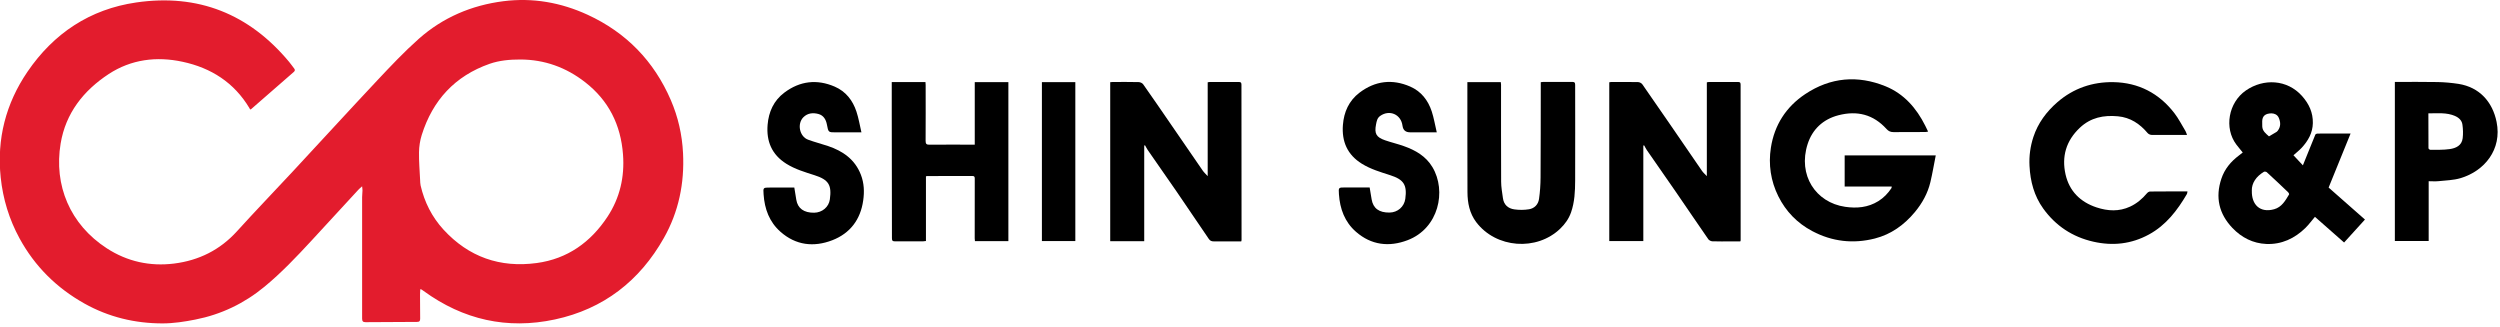
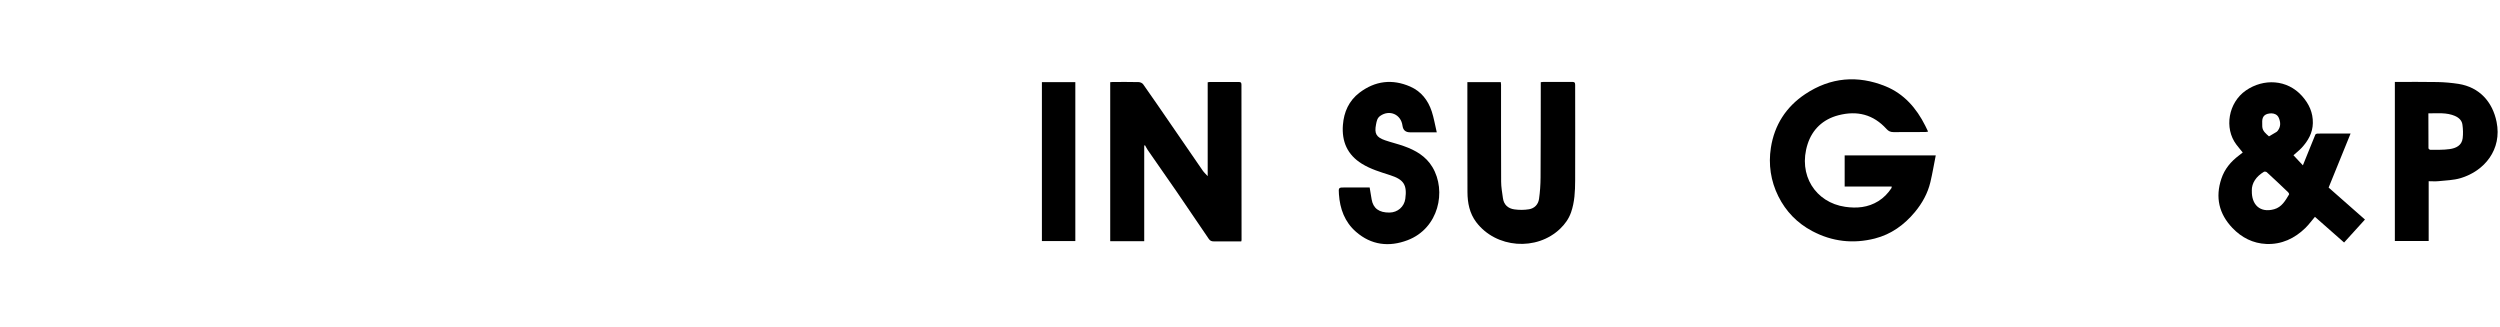
<svg xmlns="http://www.w3.org/2000/svg" width="222" height="29" viewBox="0 0 222 29" fill="none">
-   <path d="M37.319 25.676C37.311 25.84 37.298 25.981 37.298 26.119C37.298 26.845 37.298 27.571 37.311 28.297C37.311 28.507 37.251 28.585 37.031 28.585C35.511 28.585 33.986 28.598 32.465 28.61C32.233 28.61 32.156 28.529 32.156 28.284C32.164 24.697 32.156 21.105 32.156 17.518C32.156 17.317 32.186 17.115 32.19 16.913C32.19 16.814 32.173 16.715 32.156 16.543C32.005 16.681 31.898 16.762 31.812 16.861C30.42 18.369 29.033 19.881 27.641 21.389C26.326 22.811 24.994 24.216 23.495 25.453C21.691 26.944 19.637 27.927 17.344 28.378C16.39 28.567 15.406 28.718 14.435 28.718C11.987 28.718 9.654 28.159 7.502 26.956C5.032 25.573 3.094 23.657 1.737 21.17C0.813 19.477 0.263 17.673 0.061 15.753C-0.295 12.333 0.517 9.193 2.437 6.375C4.765 2.96 7.987 0.816 12.098 0.219C17.588 -0.58 22.125 1.233 25.669 5.49C25.824 5.675 25.961 5.877 26.111 6.066C26.206 6.182 26.215 6.281 26.09 6.388C24.827 7.488 23.564 8.592 22.301 9.691C22.292 9.696 22.284 9.7 22.211 9.722C22.198 9.7 22.172 9.649 22.146 9.597C20.793 7.333 18.744 6.027 16.214 5.486C13.903 4.987 11.652 5.267 9.65 6.577C7.412 8.046 5.831 10.052 5.384 12.746C4.77 16.453 6.213 19.928 9.486 22.051C11.304 23.228 13.318 23.67 15.458 23.404C17.653 23.129 19.534 22.201 21.042 20.538C22.675 18.738 24.363 16.986 26.017 15.207C28.509 12.527 30.979 9.825 33.483 7.157C34.682 5.881 35.889 4.601 37.195 3.441C39.33 1.551 41.873 0.468 44.704 0.107C47.307 -0.223 49.803 0.219 52.179 1.31C55.611 2.891 58.072 5.426 59.567 8.884C60.216 10.387 60.573 11.964 60.654 13.601C60.788 16.268 60.268 18.807 58.953 21.131C56.801 24.942 53.596 27.438 49.283 28.366C45.035 29.28 41.134 28.396 37.62 25.84C37.556 25.792 37.495 25.749 37.431 25.706C37.418 25.698 37.392 25.698 37.315 25.681L37.319 25.676ZM46.203 5.284C45.275 5.284 44.356 5.361 43.48 5.666C40.395 6.749 38.423 8.901 37.452 11.981C37.298 12.471 37.216 13.004 37.208 13.519C37.195 14.335 37.268 15.156 37.306 15.976C37.315 16.14 37.315 16.307 37.349 16.466C37.689 17.948 38.355 19.267 39.381 20.388C41.615 22.824 44.407 23.799 47.664 23.357C50.396 22.987 52.458 21.505 53.949 19.241C55.044 17.574 55.474 15.714 55.323 13.717C55.126 11.088 54.052 8.927 51.959 7.299C50.271 5.984 48.355 5.288 46.203 5.284Z" fill="#E31C2D" />
  <path d="M101.611 21.419H98.587V7.299C98.66 7.294 98.733 7.281 98.806 7.281C99.575 7.281 100.339 7.269 101.108 7.29C101.25 7.29 101.439 7.376 101.516 7.488C102.358 8.682 103.183 9.885 104.008 11.088C104.94 12.441 105.864 13.798 106.8 15.147C106.916 15.315 107.075 15.457 107.243 15.641V7.307C107.307 7.299 107.363 7.281 107.415 7.281C108.269 7.281 109.124 7.281 109.979 7.281C110.147 7.281 110.241 7.299 110.241 7.513C110.241 12.114 110.241 16.715 110.25 21.316C110.25 21.342 110.237 21.372 110.224 21.436H109.919C109.21 21.436 108.501 21.432 107.793 21.436C107.591 21.436 107.458 21.389 107.337 21.209C106.388 19.8 105.43 18.395 104.468 16.99C103.626 15.766 102.766 14.546 101.92 13.322C101.83 13.188 101.761 13.042 101.68 12.905C101.654 12.909 101.632 12.918 101.607 12.922V21.415L101.611 21.419Z" fill="black" />
-   <path d="M142.903 21.406V7.307C142.963 7.299 143.014 7.281 143.07 7.281C143.869 7.281 144.664 7.273 145.459 7.29C145.587 7.29 145.764 7.38 145.837 7.483C146.674 8.678 147.499 9.88 148.328 11.083C149.265 12.445 150.193 13.811 151.133 15.169C151.245 15.332 151.4 15.461 151.567 15.641V7.312C151.636 7.299 151.7 7.281 151.765 7.281C152.611 7.281 153.457 7.281 154.299 7.281C154.463 7.281 154.57 7.29 154.566 7.509C154.566 12.119 154.566 16.732 154.57 21.342C154.57 21.359 154.561 21.376 154.54 21.436C154.274 21.436 153.999 21.436 153.72 21.436C153.165 21.436 152.611 21.449 152.057 21.428C151.928 21.423 151.756 21.337 151.688 21.23C150.712 19.825 149.759 18.408 148.788 16.999C147.946 15.774 147.087 14.554 146.24 13.33C146.15 13.197 146.082 13.051 146 12.909C145.974 12.913 145.953 12.918 145.927 12.926V21.406H142.894H142.903Z" fill="black" />
  <path d="M167.99 16.565H163.806V13.798H171.895C171.732 14.614 171.603 15.396 171.418 16.174C171.182 17.166 170.692 18.047 170.044 18.829C169.099 19.967 167.934 20.809 166.487 21.179C164.558 21.668 162.694 21.458 160.928 20.521C159.592 19.812 158.587 18.777 157.917 17.433C157.238 16.067 157.023 14.602 157.255 13.115C157.569 11.105 158.595 9.494 160.305 8.355C162.552 6.86 164.962 6.659 167.432 7.66C169.069 8.325 170.181 9.601 170.963 11.165C171.045 11.328 171.122 11.491 171.216 11.685C171.118 11.702 171.049 11.723 170.976 11.723C170.035 11.723 169.09 11.723 168.149 11.732C167.887 11.732 167.702 11.655 167.522 11.453C166.354 10.164 164.919 9.799 163.243 10.237C161.864 10.598 160.937 11.5 160.52 12.784C159.631 15.547 161.229 17.982 163.849 18.365C164.884 18.515 165.881 18.429 166.796 17.862C167.273 17.566 167.651 17.171 167.96 16.707C167.977 16.677 167.973 16.638 167.986 16.565H167.99Z" fill="black" />
  <path d="M199.148 13.532C198.942 13.274 198.753 13.059 198.581 12.827C197.494 11.38 197.872 9.116 199.436 8.033C201.004 6.951 203.1 7.045 204.419 8.523C205.042 9.223 205.399 9.996 205.381 10.933C205.364 11.801 204.96 12.505 204.389 13.124C204.161 13.369 203.891 13.575 203.659 13.785C203.929 14.078 204.204 14.37 204.496 14.683C204.698 14.185 204.883 13.73 205.068 13.27C205.244 12.832 205.416 12.393 205.6 11.96C205.622 11.908 205.721 11.861 205.781 11.861C206.73 11.857 207.68 11.857 208.732 11.857C208.066 13.493 207.426 15.066 206.782 16.655C207.843 17.587 208.913 18.532 210.008 19.495C209.385 20.182 208.779 20.848 208.156 21.535C207.293 20.775 206.442 20.027 205.566 19.254C205.274 19.598 205.025 19.941 204.724 20.238C203.762 21.179 202.606 21.72 201.249 21.664C200.067 21.612 199.058 21.101 198.242 20.246C197.043 18.988 196.704 17.527 197.258 15.869C197.546 15.005 198.1 14.344 198.822 13.803C198.929 13.721 199.032 13.639 199.157 13.54L199.148 13.532ZM199.964 16.93C199.926 18.163 200.682 18.932 201.945 18.58C202.615 18.395 202.941 17.815 203.268 17.269C203.289 17.231 203.242 17.123 203.195 17.08C202.568 16.479 201.936 15.882 201.292 15.293C201.236 15.242 201.09 15.22 201.03 15.259C200.359 15.667 199.947 16.238 199.96 16.934L199.964 16.93ZM201.743 10.065C201.15 10.065 200.896 10.306 200.884 10.765C200.879 10.92 200.884 11.075 200.888 11.229C200.905 11.642 201.214 11.865 201.485 12.11C201.708 11.981 201.936 11.852 202.155 11.715C202.211 11.68 202.254 11.62 202.293 11.569C202.542 11.216 202.516 10.843 202.361 10.473C202.228 10.155 201.94 10.078 201.743 10.069V10.065Z" fill="black" />
-   <path d="M89.548 21.415H86.575C86.567 21.333 86.554 21.247 86.554 21.166C86.554 19.396 86.554 17.626 86.558 15.856C86.558 15.697 86.52 15.628 86.352 15.628C85.012 15.633 83.671 15.628 82.327 15.633C82.301 15.633 82.271 15.646 82.224 15.658V21.402C82.133 21.41 82.061 21.428 81.987 21.428C81.15 21.428 80.316 21.423 79.479 21.432C79.255 21.432 79.204 21.363 79.204 21.148C79.204 17.458 79.195 13.768 79.187 10.078C79.187 9.154 79.187 8.231 79.187 7.29H82.181C82.185 7.38 82.198 7.466 82.198 7.548C82.198 9.202 82.207 10.856 82.194 12.509C82.194 12.78 82.275 12.853 82.537 12.849C83.783 12.836 85.025 12.845 86.27 12.845C86.356 12.845 86.442 12.845 86.558 12.845V7.294H89.544V21.41L89.548 21.415Z" fill="black" />
-   <path d="M194.208 11.981C193.954 11.981 193.752 11.981 193.551 11.981C192.726 11.981 191.901 11.99 191.076 11.981C190.952 11.981 190.788 11.912 190.711 11.818C190.015 10.993 189.177 10.43 188.073 10.327C186.806 10.211 185.659 10.43 184.684 11.35C183.464 12.505 183.064 13.906 183.421 15.491C183.756 16.964 184.727 17.939 186.17 18.416C187.167 18.747 188.172 18.803 189.152 18.348C189.74 18.077 190.226 17.665 190.642 17.171C190.711 17.089 190.827 17.007 190.926 17.007C192.021 16.994 193.117 16.999 194.247 16.999C194.225 17.106 194.229 17.175 194.199 17.226C193.349 18.678 192.348 19.993 190.827 20.822C189.268 21.673 187.614 21.853 185.891 21.462C184.031 21.041 182.54 20.049 181.436 18.515C180.633 17.398 180.289 16.11 180.221 14.735C180.173 13.854 180.294 12.991 180.564 12.166C180.968 10.933 181.728 9.911 182.712 9.06C184.134 7.836 185.818 7.264 187.674 7.294C189.899 7.333 191.721 8.282 193.078 10.039C193.46 10.533 193.744 11.101 194.07 11.637C194.126 11.732 194.152 11.844 194.208 11.981Z" fill="black" />
  <path d="M130.299 7.294H133.271C133.28 7.372 133.293 7.445 133.293 7.518C133.293 10.387 133.288 13.257 133.301 16.131C133.301 16.621 133.396 17.11 133.46 17.596C133.538 18.184 133.92 18.515 134.474 18.593C134.899 18.653 135.346 18.653 135.771 18.584C136.261 18.506 136.596 18.154 136.665 17.669C136.755 17.042 136.798 16.402 136.802 15.766C136.82 13.15 136.815 10.533 136.82 7.913C136.82 7.711 136.82 7.509 136.82 7.299C136.897 7.29 136.953 7.277 137.009 7.277C137.872 7.277 138.74 7.277 139.603 7.273C139.797 7.273 139.874 7.312 139.874 7.531C139.87 10.362 139.891 13.193 139.874 16.028C139.87 16.982 139.831 17.931 139.509 18.859C139.307 19.43 138.976 19.89 138.559 20.294C136.463 22.326 132.842 22.051 131.085 19.722C130.496 18.94 130.316 18.017 130.311 17.067C130.299 13.91 130.303 10.752 130.303 7.595C130.303 7.501 130.303 7.406 130.303 7.294H130.299Z" fill="black" />
  <path d="M212.663 7.277C213.943 7.277 215.206 7.26 216.465 7.286C217.083 7.299 217.706 7.355 218.316 7.449C220.181 7.745 221.336 9.047 221.697 10.826C222.195 13.274 220.619 15.194 218.488 15.822C217.865 16.006 217.186 16.019 216.533 16.088C216.254 16.118 215.971 16.092 215.666 16.092V21.402H212.663V7.277ZM215.64 10.069C215.64 11.122 215.64 12.14 215.648 13.162C215.648 13.214 215.756 13.304 215.816 13.304C216.387 13.296 216.967 13.322 217.53 13.24C218.084 13.162 218.608 12.926 218.686 12.273C218.733 11.878 218.72 11.466 218.664 11.07C218.617 10.71 218.368 10.46 218.02 10.306C217.259 9.966 216.465 10.074 215.64 10.065V10.069Z" fill="black" />
-   <path d="M76.497 11.754C75.673 11.754 74.955 11.754 74.238 11.754C73.546 11.754 73.563 11.754 73.43 11.062C73.349 10.632 73.142 10.246 72.674 10.121C72.189 9.992 71.716 10.039 71.342 10.409C70.762 10.989 70.994 12.127 71.763 12.406C72.343 12.621 72.949 12.772 73.533 12.969C74.856 13.416 75.922 14.159 76.446 15.517C76.734 16.26 76.764 17.029 76.652 17.802C76.416 19.49 75.496 20.719 73.907 21.333C72.257 21.969 70.668 21.784 69.306 20.581C68.318 19.709 67.893 18.554 67.807 17.261C67.764 16.655 67.76 16.655 68.382 16.655C69.1 16.655 69.817 16.655 70.535 16.655C70.595 17.037 70.651 17.385 70.711 17.738C70.835 18.502 71.385 18.902 72.296 18.889C73.013 18.88 73.602 18.378 73.692 17.703C73.868 16.427 73.581 15.963 72.348 15.564C71.48 15.285 70.608 15.031 69.826 14.541C68.533 13.73 68.043 12.544 68.163 11.083C68.258 9.932 68.705 8.931 69.654 8.222C71.033 7.187 72.545 7.011 74.126 7.694C75.106 8.119 75.724 8.914 76.051 9.906C76.244 10.486 76.343 11.096 76.497 11.762V11.754Z" fill="black" />
  <path d="M127.588 11.749C126.72 11.749 125.964 11.749 125.208 11.749C124.816 11.749 124.594 11.554 124.542 11.165C124.413 10.155 123.391 9.709 122.562 10.293C122.291 10.482 122.248 10.765 122.192 11.049C122.033 11.865 122.205 12.183 122.996 12.458C123.545 12.647 124.113 12.78 124.658 12.973C125.693 13.339 126.617 13.867 127.201 14.842C128.469 16.96 127.76 20.276 124.993 21.329C123.352 21.952 121.771 21.771 120.414 20.586C119.413 19.714 118.983 18.549 118.897 17.244C118.859 16.646 118.854 16.646 119.452 16.646C120.169 16.646 120.886 16.646 121.625 16.646C121.685 17.012 121.741 17.36 121.801 17.703C121.935 18.502 122.463 18.889 123.395 18.876C124.117 18.863 124.692 18.36 124.791 17.656C124.959 16.423 124.658 15.946 123.46 15.56C122.592 15.28 121.72 15.027 120.934 14.541C119.636 13.738 119.138 12.557 119.25 11.096C119.34 9.945 119.782 8.944 120.727 8.227C122.111 7.178 123.631 6.994 125.221 7.685C126.2 8.111 126.815 8.905 127.141 9.902C127.33 10.482 127.429 11.092 127.584 11.749H127.588Z" fill="black" />
  <path d="M92.521 7.294H95.489V21.406H92.521V7.294Z" fill="black" />
</svg>